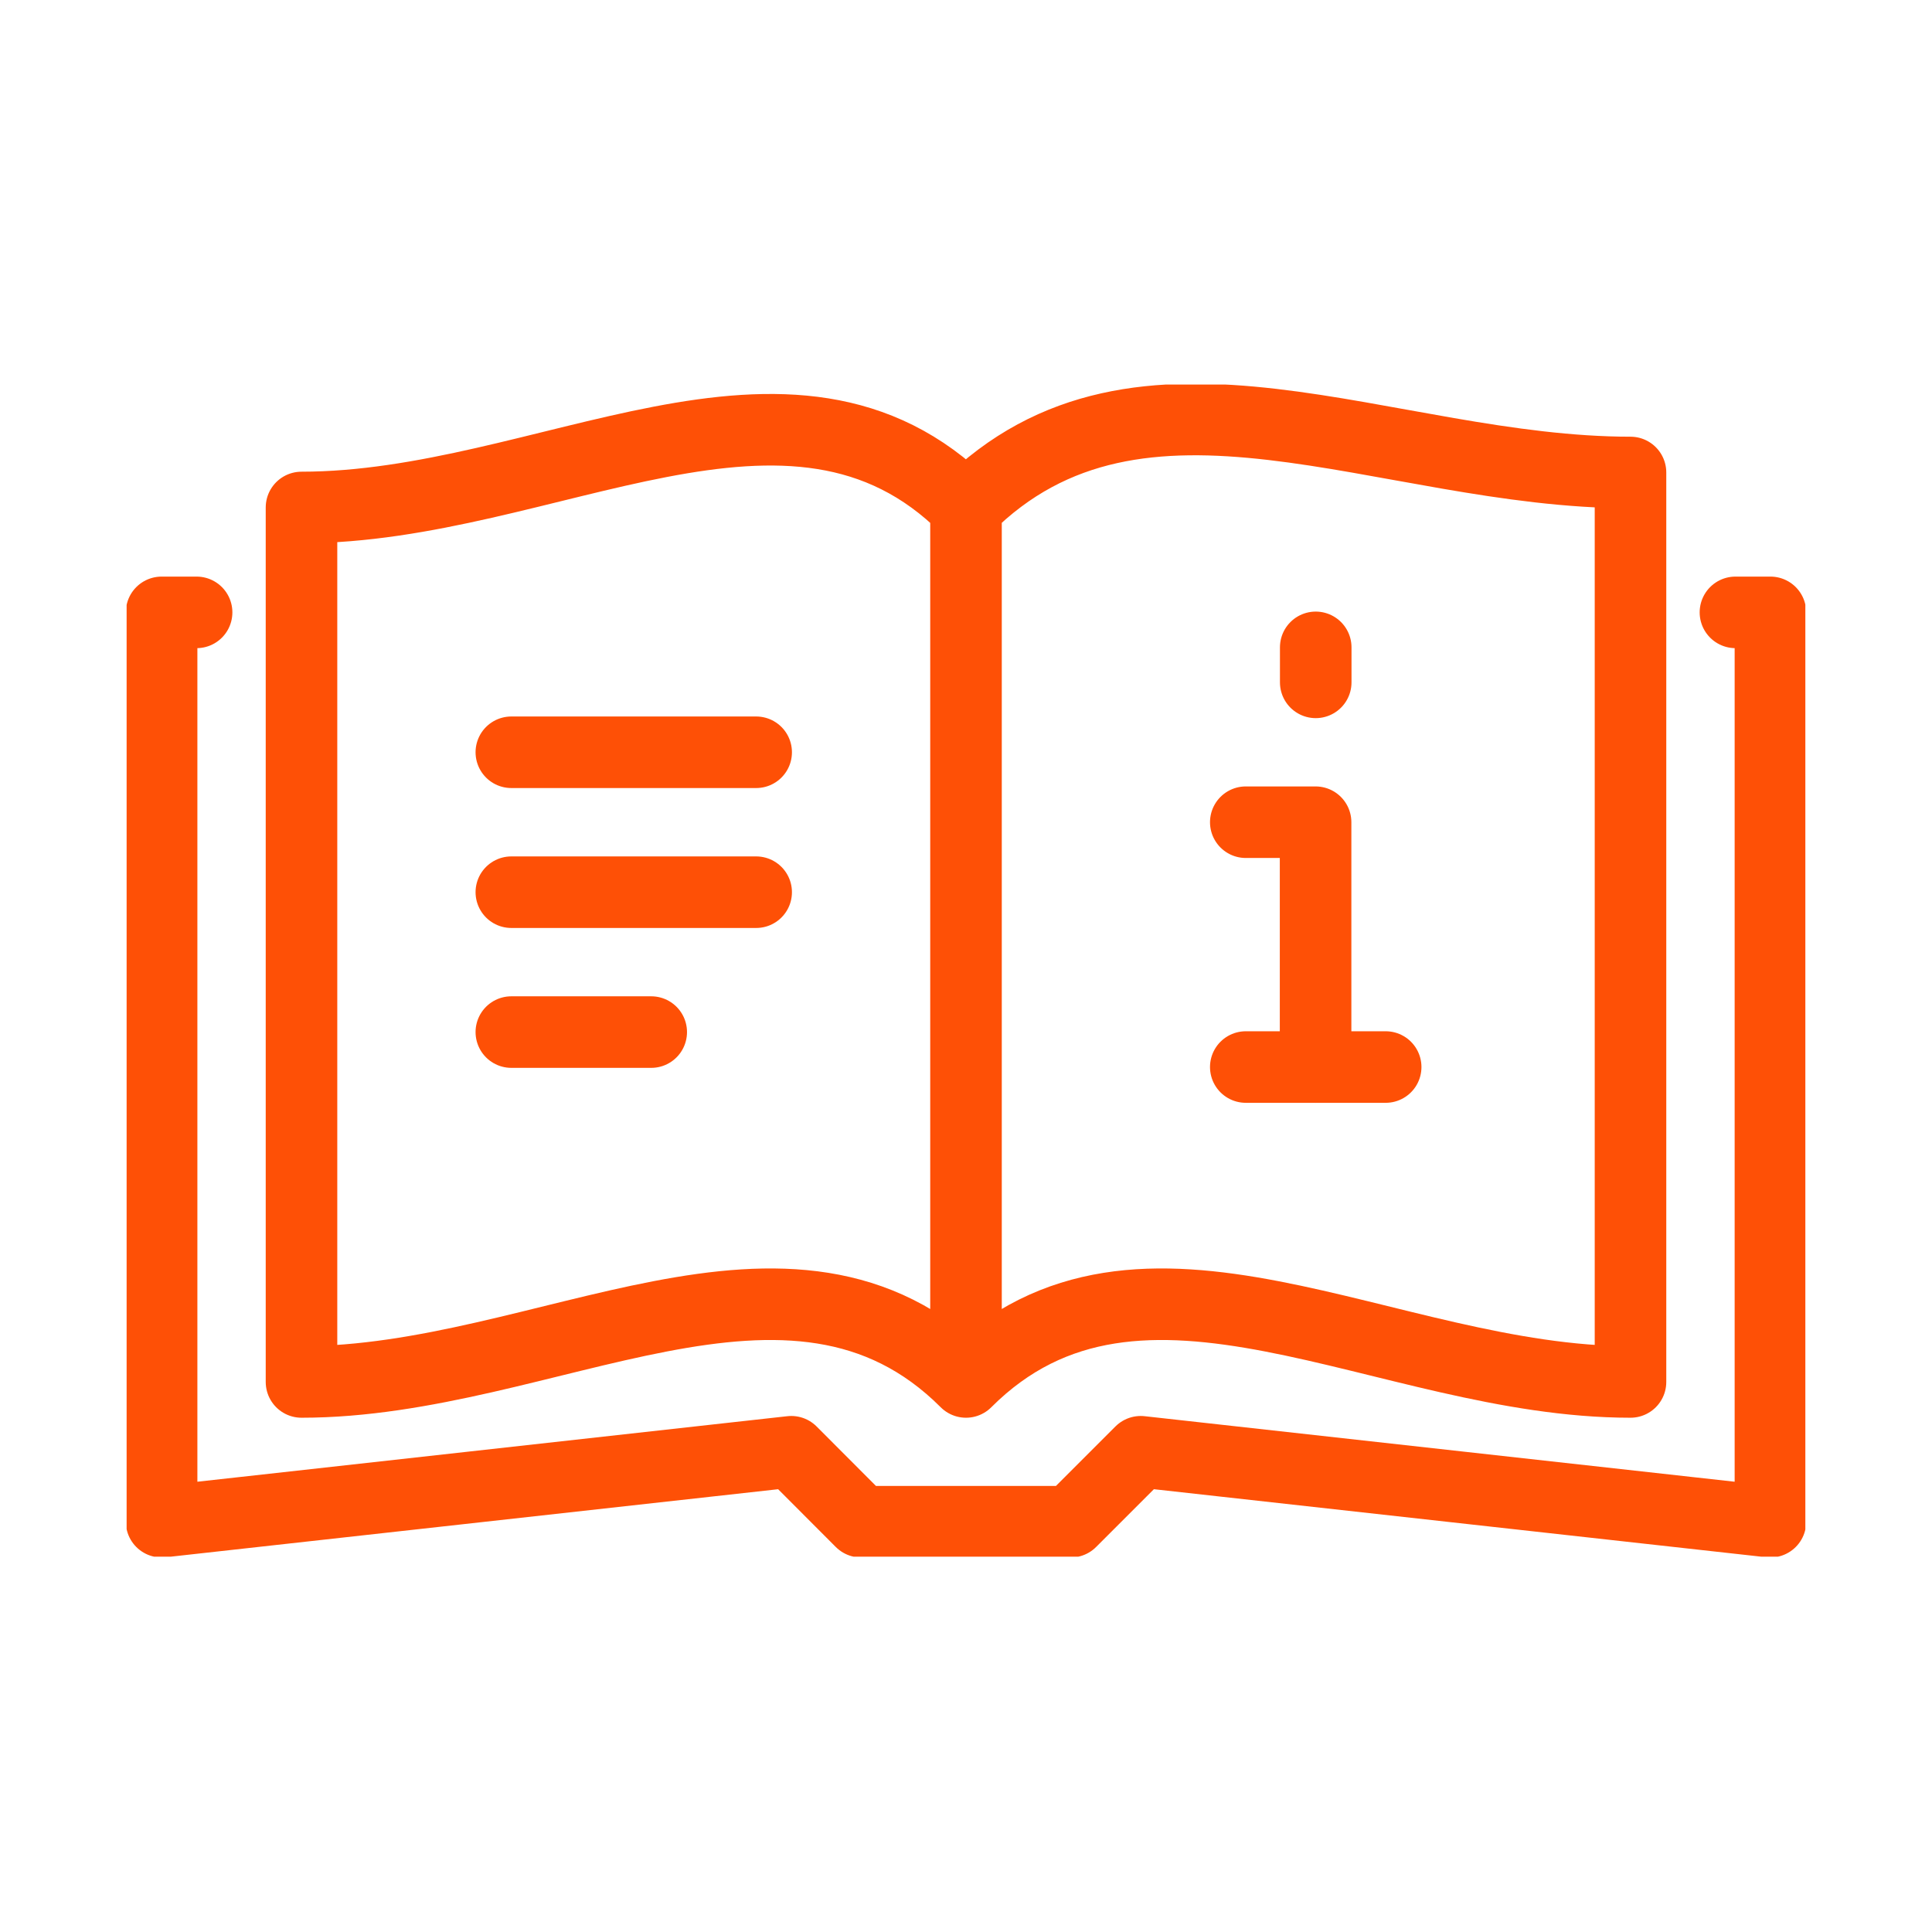
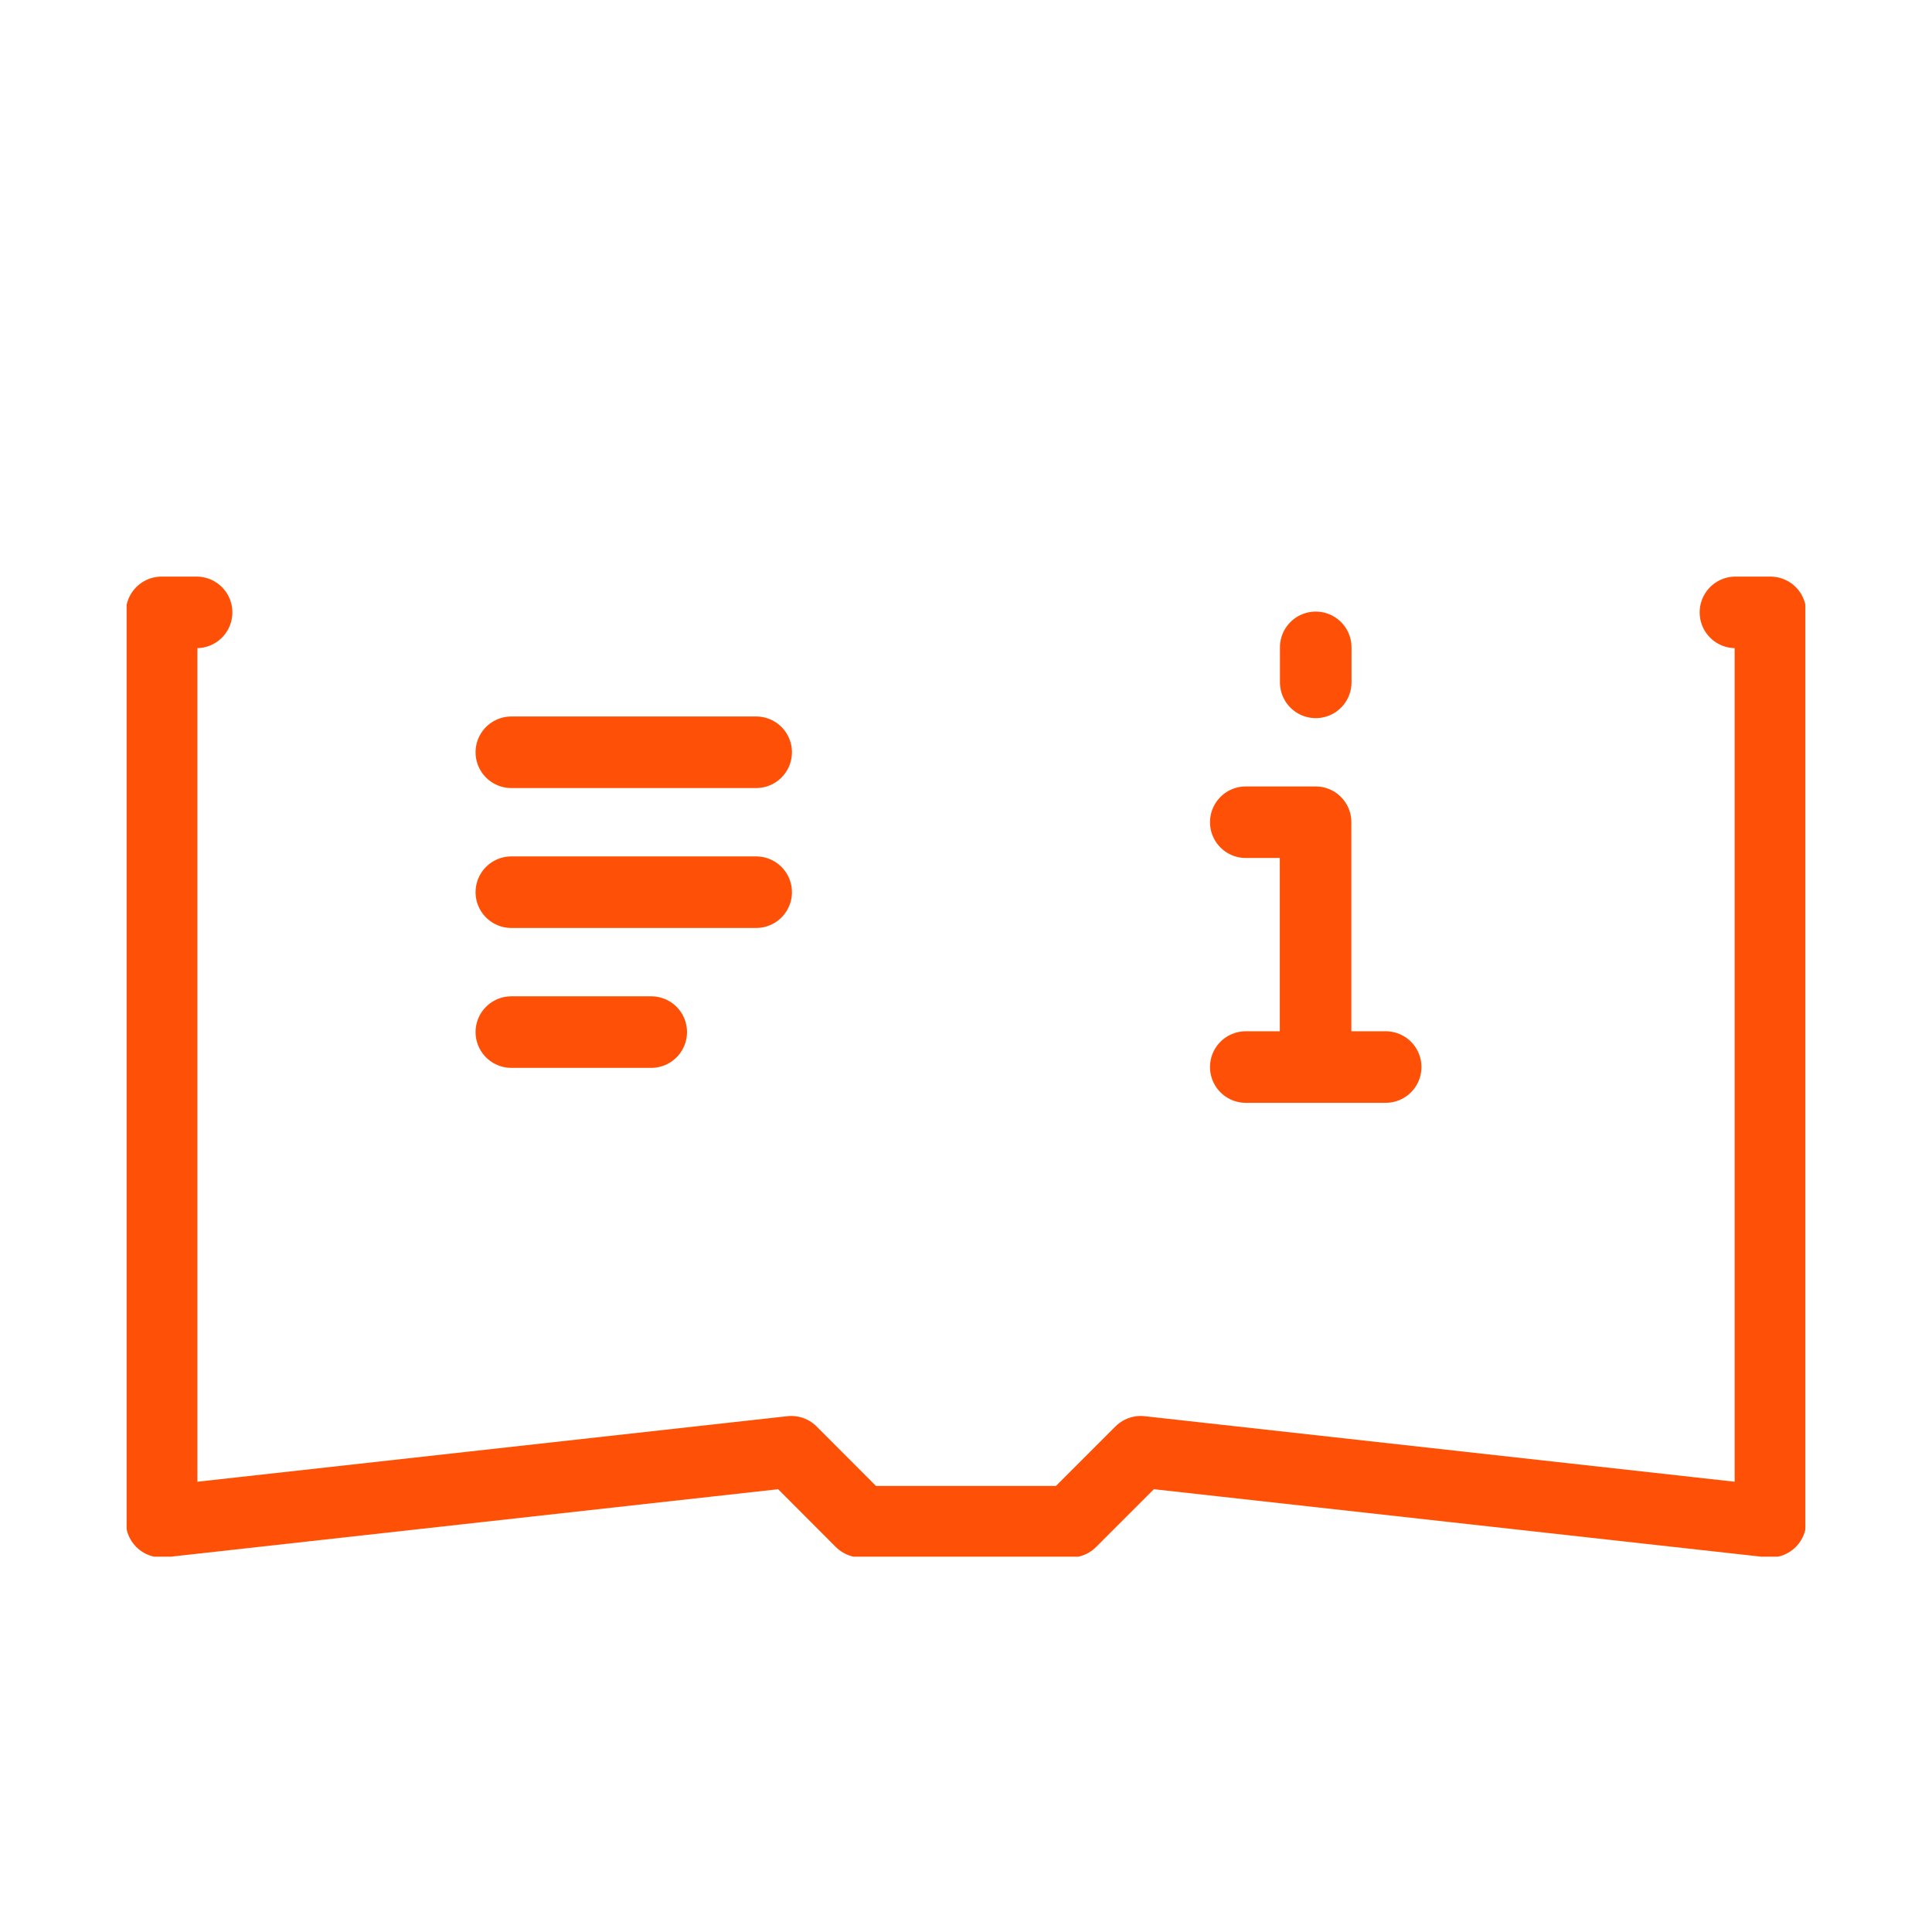
<svg xmlns="http://www.w3.org/2000/svg" width="54" height="54" viewBox="0 0 54 54">
  <defs>
    <clipPath id="clip-path">
      <rect id="Rectangle_27968" data-name="Rectangle 27968" width="46.921" height="32.762" fill="none" stroke="#fe5006" stroke-width="2" />
    </clipPath>
    <clipPath id="clip-In-depth_knowledge">
      <rect width="54" height="54" />
    </clipPath>
  </defs>
  <g id="In-depth_knowledge" data-name="In-depth knowledge" clip-path="url(#clip-In-depth_knowledge)">
    <g id="Group_15300" data-name="Group 15300" transform="translate(3.539 10.748)">
      <line id="Line_308" data-name="Line 308" y2="0.978" transform="translate(33.236 7.346)" fill="none" stroke="#fe5006" stroke-linecap="round" stroke-linejoin="round" stroke-width="2" />
      <g id="Group_15299" data-name="Group 15299">
        <g id="Group_15298" data-name="Group 15298" clip-path="url(#clip-path)">
          <path id="Path_54704" data-name="Path 54704" d="M51.989,52.118h.978V77.534l-17.6-1.955-1.955,1.955H27.551L25.6,75.579,8,77.534V52.118h.978" transform="translate(-7.022 -45.75)" fill="none" stroke="#fe5006" stroke-linecap="round" stroke-linejoin="round" stroke-width="2" />
-           <path id="Path_54705" data-name="Path 54705" d="M58.573,34.9c4.888-4.888,11.73,0,18.573,0V9.48c-6.843,0-13.685-3.91-18.573.978V34.9c-4.888-4.888-11.73,0-18.573,0V10.458c6.843,0,13.685-4.888,18.573,0" transform="translate(-35.112 -7.022)" fill="none" stroke="#fe5006" stroke-linecap="round" stroke-linejoin="round" stroke-width="2" />
          <line id="Line_309" data-name="Line 309" x2="3.91" transform="translate(31.281 19.076)" fill="none" stroke="#fe5006" stroke-linecap="round" stroke-linejoin="round" stroke-width="2" />
          <path id="Path_54706" data-name="Path 54706" d="M257.951,106.961l0-6.843H256" transform="translate(-224.719 -87.885)" fill="none" stroke="#fe5006" stroke-linecap="round" stroke-linejoin="round" stroke-width="2" />
          <line id="Line_310" data-name="Line 310" x2="6.843" transform="translate(10.753 10.278)" fill="none" stroke="#fe5006" stroke-linecap="round" stroke-linejoin="round" stroke-width="2" />
          <line id="Line_311" data-name="Line 311" x2="6.843" transform="translate(10.753 14.189)" fill="none" stroke="#fe5006" stroke-linecap="round" stroke-linejoin="round" stroke-width="2" />
          <line id="Line_312" data-name="Line 312" x2="3.91" transform="translate(10.753 18.099)" fill="none" stroke="#fe5006" stroke-linecap="round" stroke-linejoin="round" stroke-width="2" />
        </g>
      </g>
    </g>
  </g>
</svg>